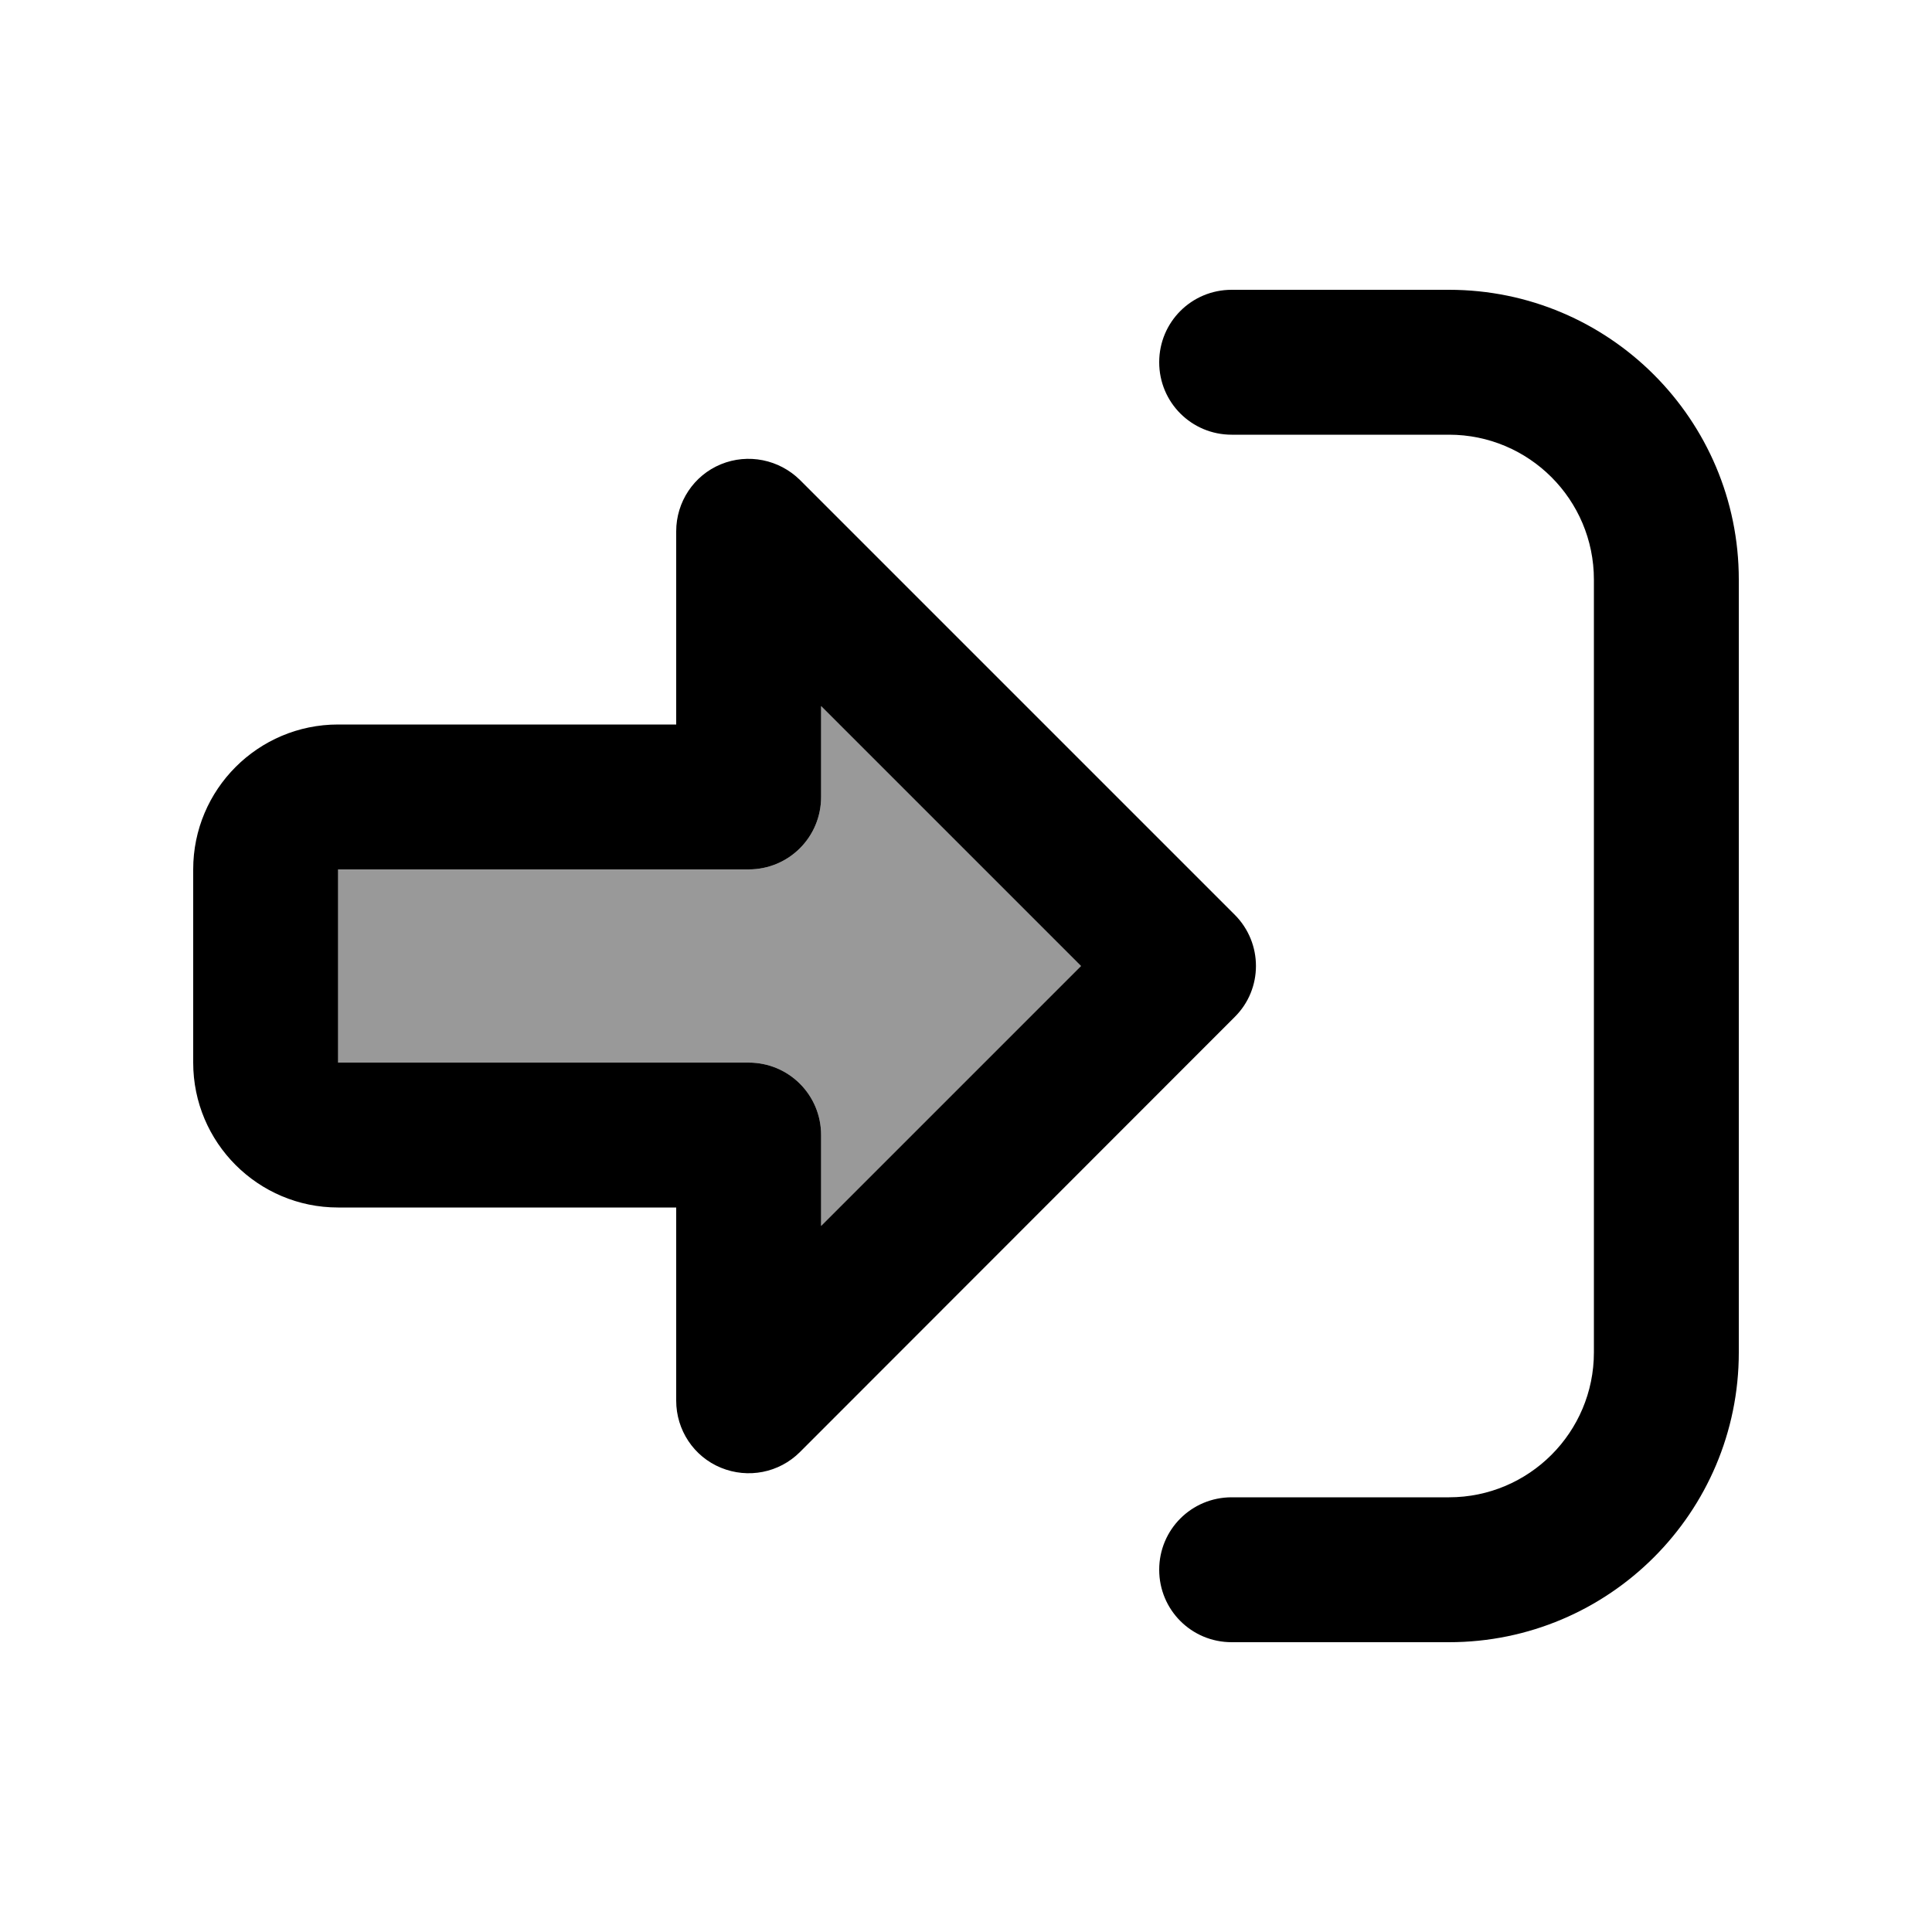
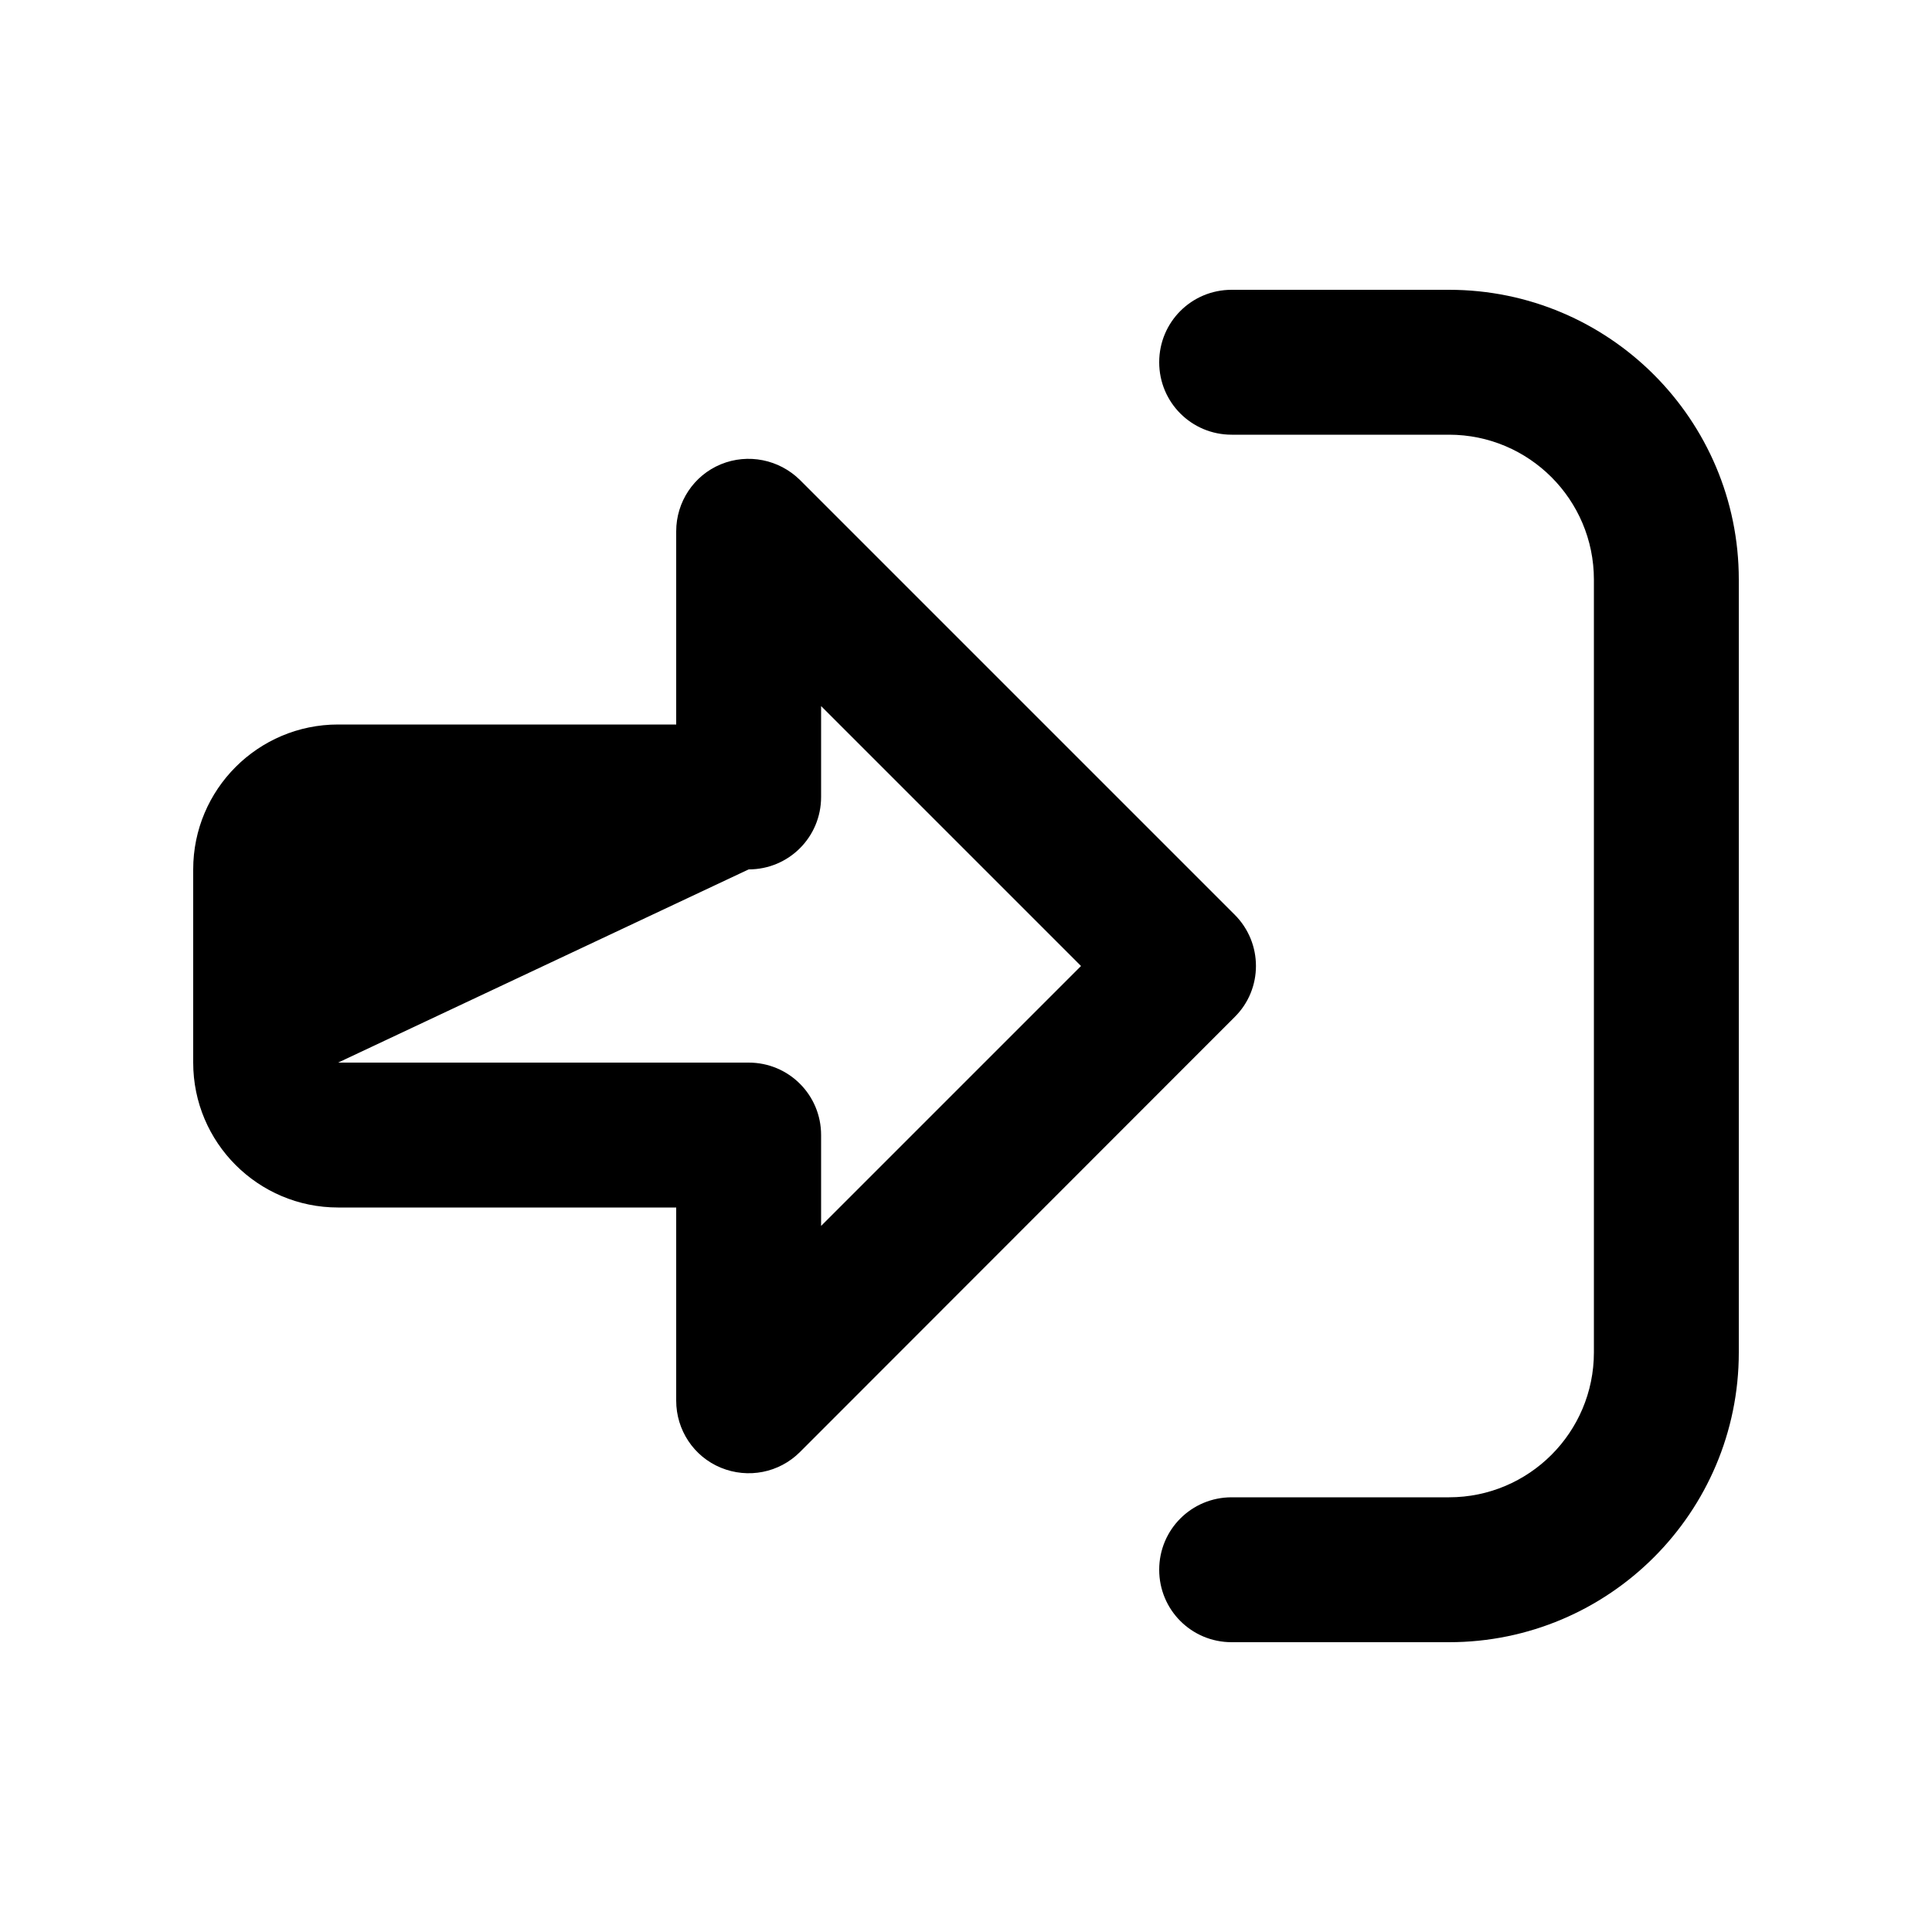
<svg xmlns="http://www.w3.org/2000/svg" viewBox="0 0 640 640">
-   <path opacity=".4" fill="currentColor" d="M112 288L112 352L248 352C261.3 352 272 362.7 272 376L272 406.1L358.1 320L272 233.9L272 264C272 277.3 261.3 288 248 288L112 288z" />
-   <path fill="currentColor" d="M265 159L409 303C418.4 312.4 418.4 327.6 409 336.9L265 481C258.1 487.9 247.8 489.9 238.8 486.2C229.8 482.5 224 473.7 224 464L224 400L112 400C85.5 400 64 378.5 64 352L64 288C64 261.5 85.5 240 112 240L224 240L224 176C224 166.3 229.8 157.5 238.8 153.8C247.8 150.1 258.1 152.2 265 159zM272 376L272 406.1L358.1 320L272 233.9L272 264C272 277.3 261.3 288 248 288L112 288L112 352L248 352C261.3 352 272 362.7 272 376zM408 496L480 496C506.5 496 528 474.5 528 448L528 192C528 165.5 506.5 144 480 144L408 144C394.7 144 384 133.3 384 120C384 106.7 394.7 96 408 96L480 96C533 96 576 139 576 192L576 448C576 501 533 544 480 544L408 544C394.7 544 384 533.3 384 520C384 506.7 394.7 496 408 496z" />
+   <path fill="currentColor" d="M265 159L409 303C418.4 312.4 418.4 327.6 409 336.9L265 481C258.1 487.9 247.8 489.9 238.8 486.2C229.8 482.5 224 473.7 224 464L224 400L112 400C85.5 400 64 378.5 64 352L64 288C64 261.5 85.5 240 112 240L224 240L224 176C224 166.3 229.8 157.5 238.8 153.8C247.8 150.1 258.1 152.2 265 159zM272 376L272 406.1L358.1 320L272 233.9L272 264C272 277.3 261.3 288 248 288L112 352L248 352C261.3 352 272 362.7 272 376zM408 496L480 496C506.5 496 528 474.5 528 448L528 192C528 165.5 506.5 144 480 144L408 144C394.7 144 384 133.3 384 120C384 106.7 394.7 96 408 96L480 96C533 96 576 139 576 192L576 448C576 501 533 544 480 544L408 544C394.7 544 384 533.3 384 520C384 506.7 394.7 496 408 496z" />
</svg>